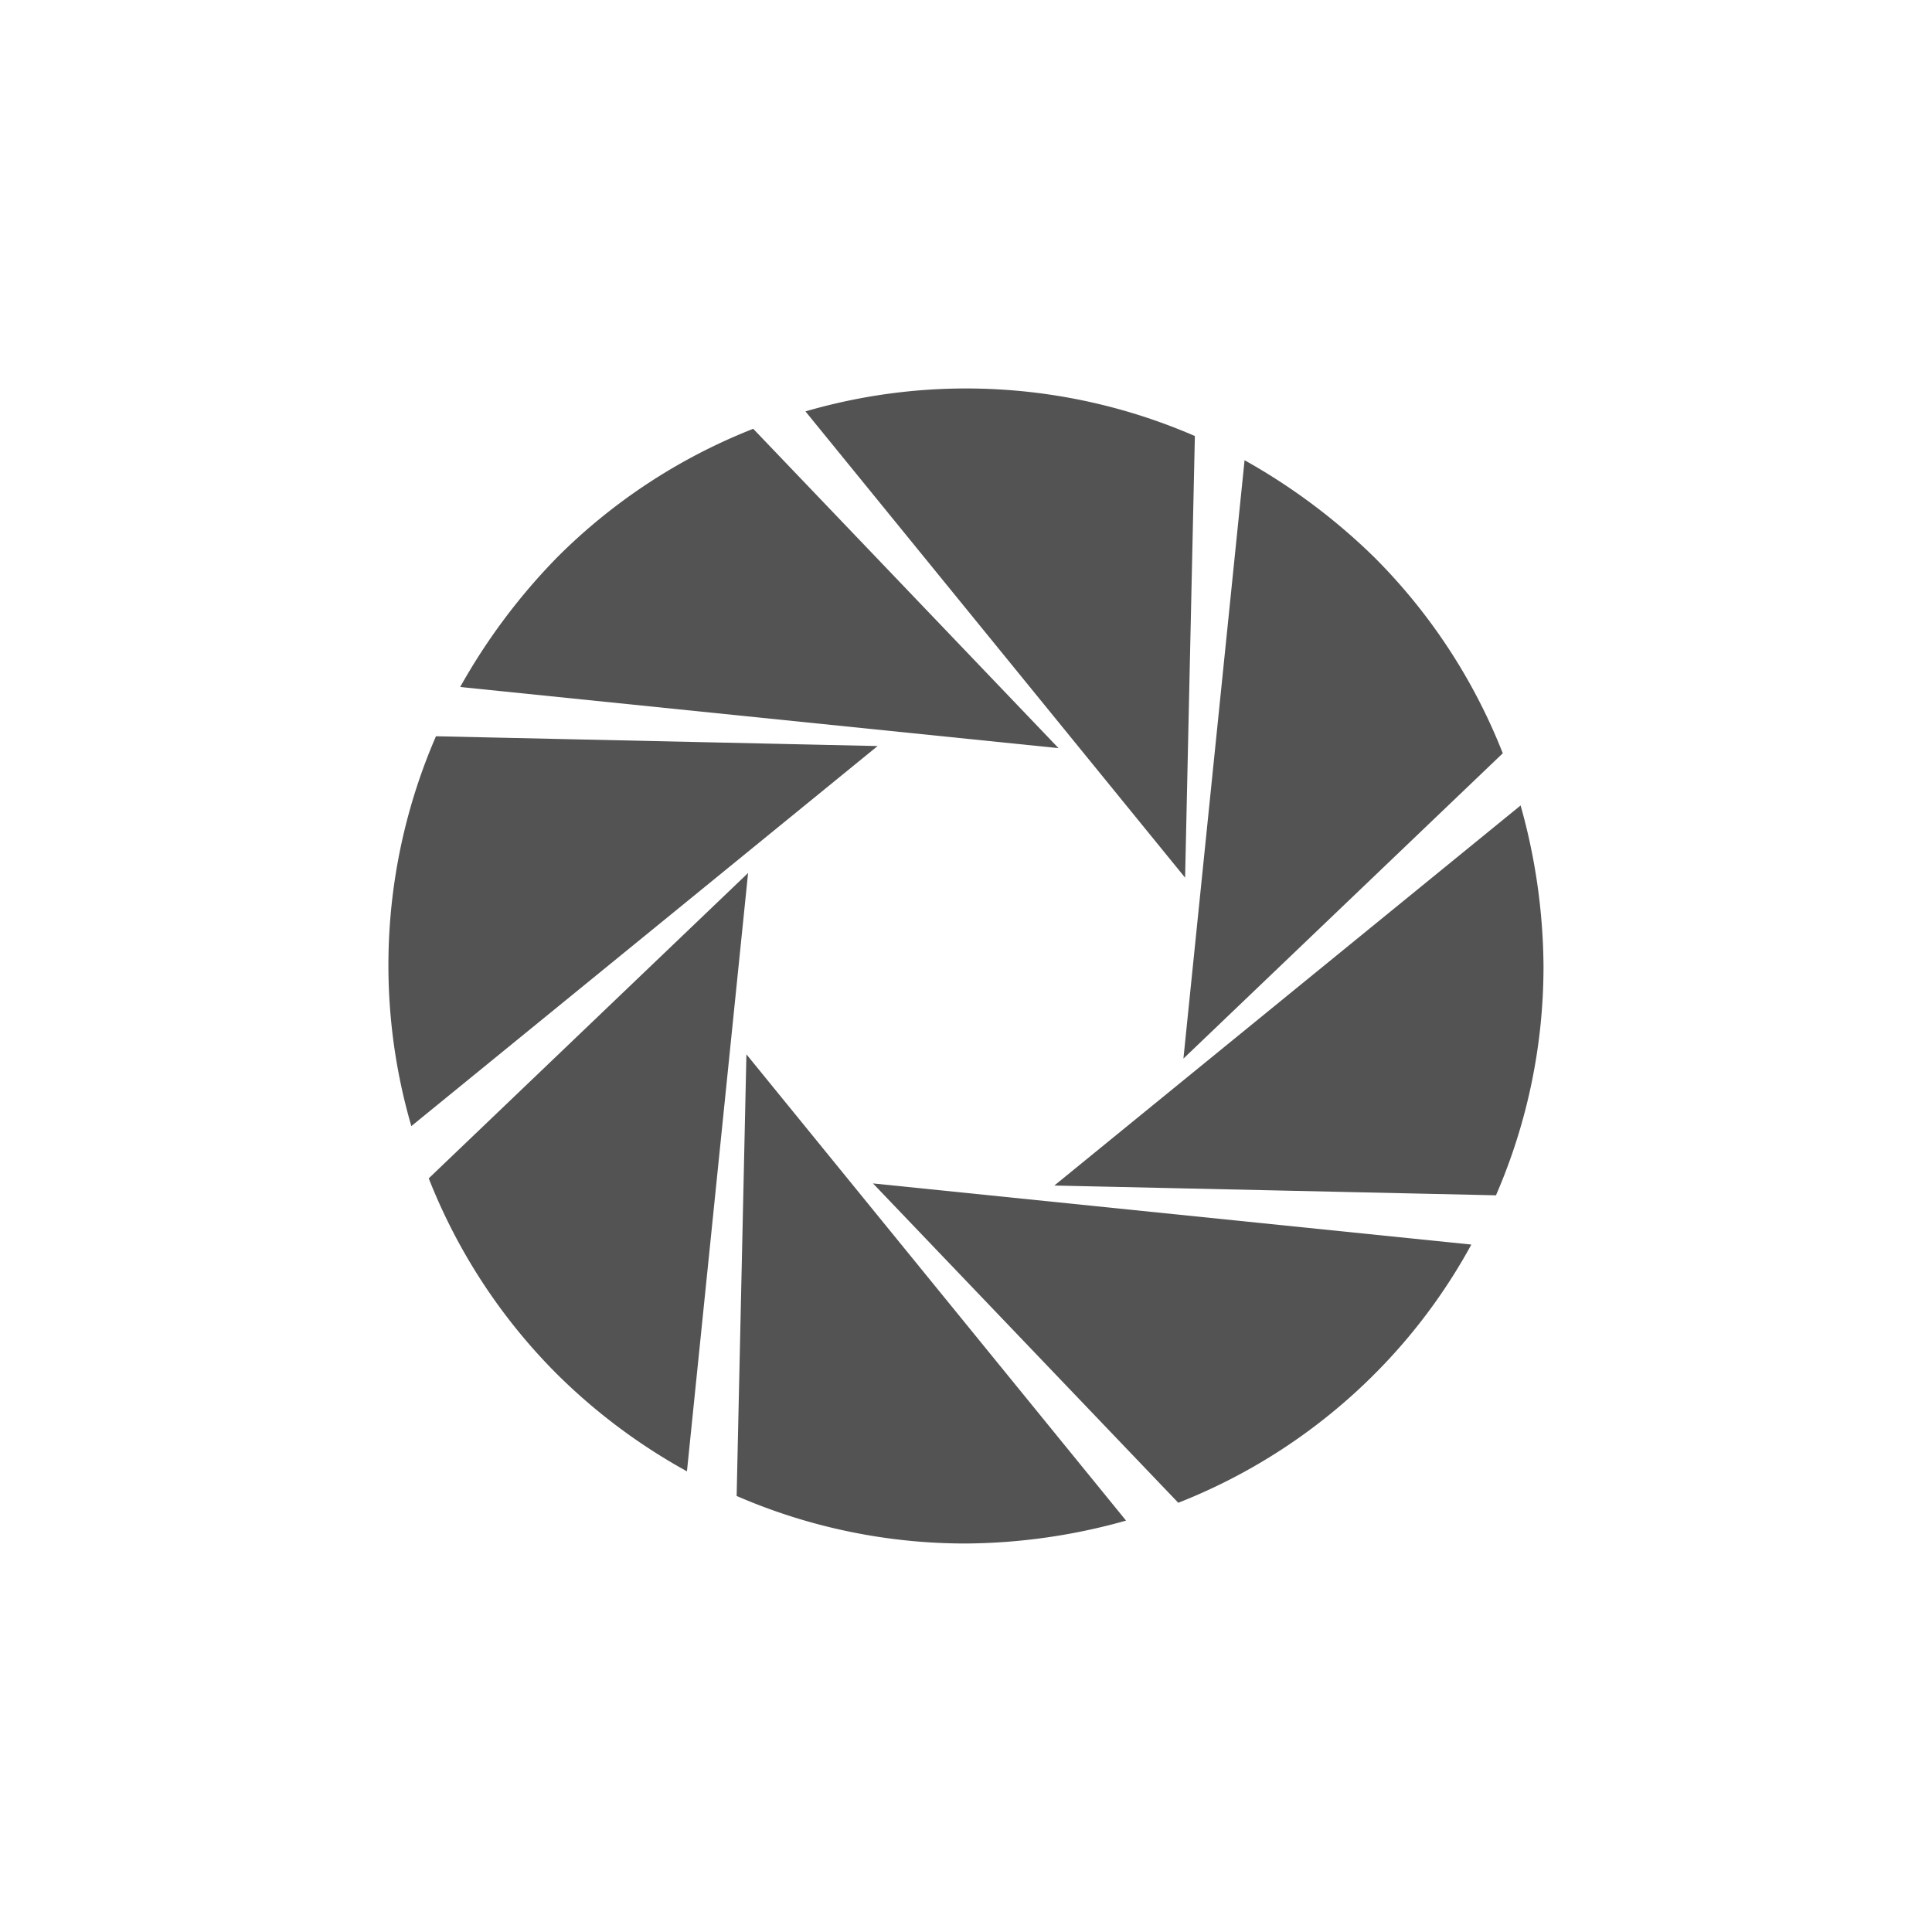
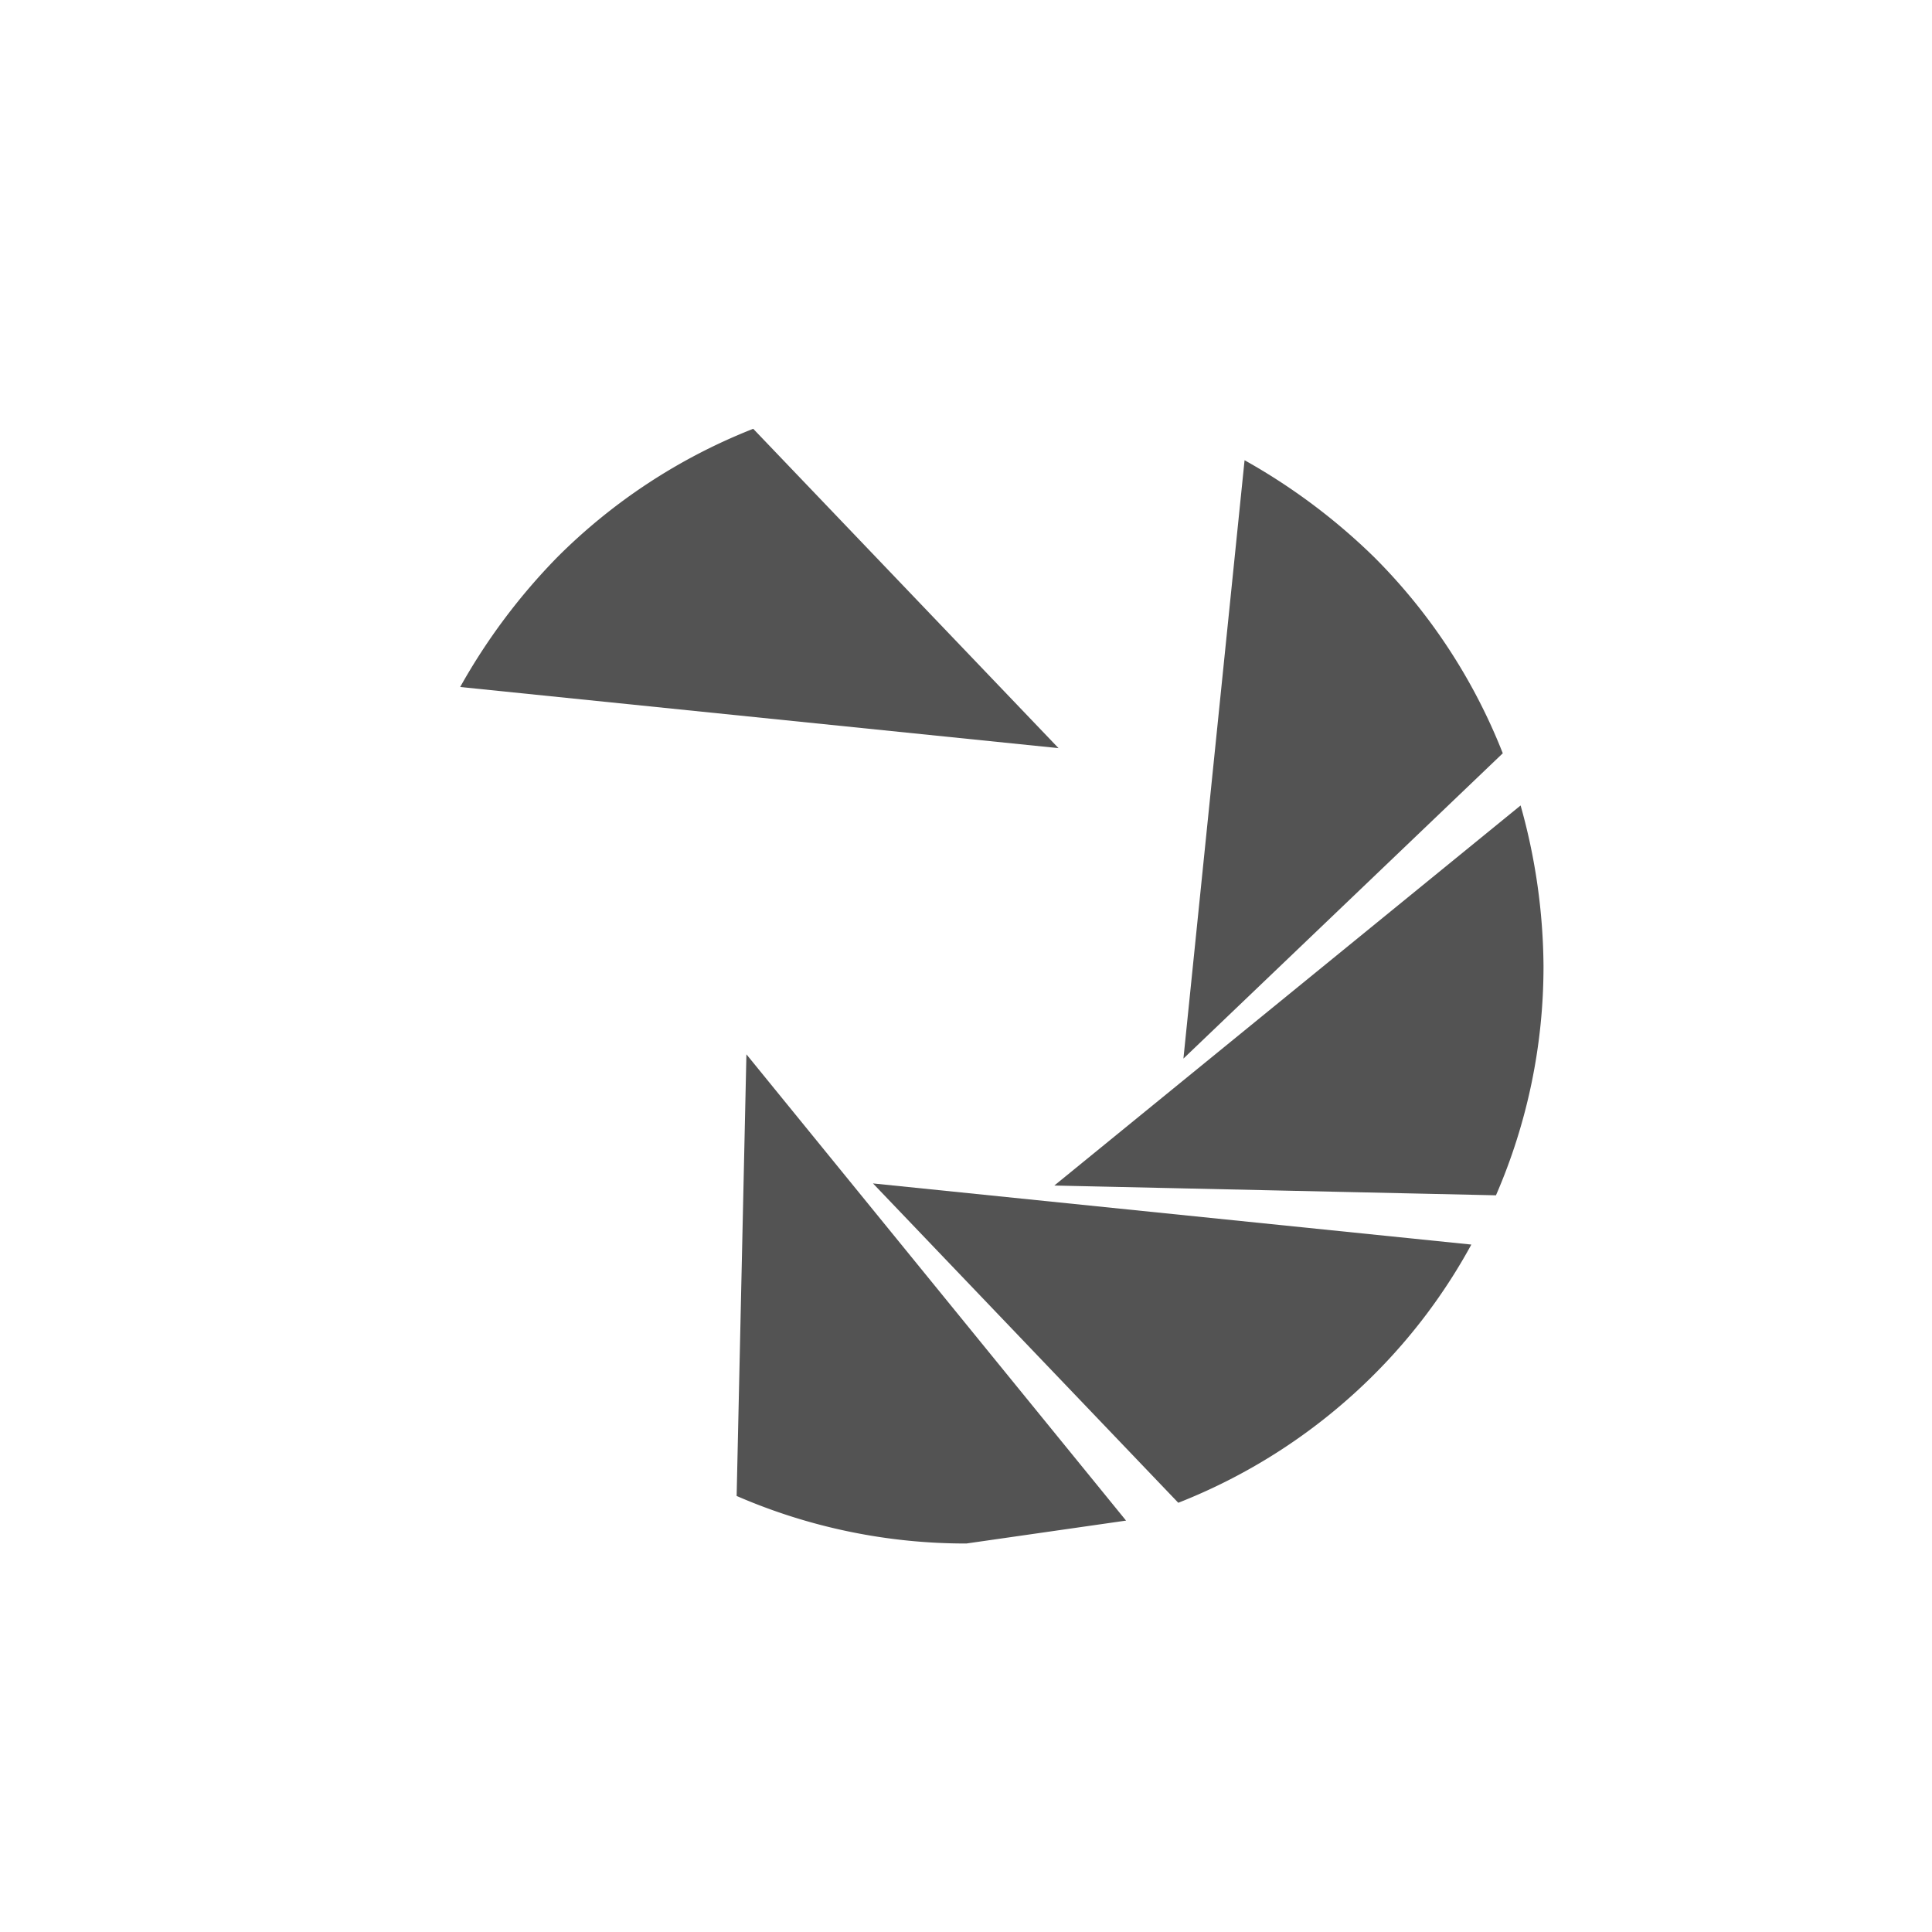
<svg xmlns="http://www.w3.org/2000/svg" id="Layer" viewBox="0 0 35.766 35.766">
  <defs>
    <style>.cls-1{fill:#535353;}.cls-2{fill:none;}</style>
  </defs>
  <title>地址栏社交iCon7</title>
-   <path class="cls-1" d="M278.667,13.733l7.028,8.632.181-8.176a10.628,10.628,0,0,0-7.209-.456Z" transform="translate(-263.756 -6.117)" />
  <path class="cls-1" d="M272.275,18.835l11.077,1.132-5.652-5.912a10.623,10.623,0,0,0-3.632,2.382A11.351,11.351,0,0,0,272.275,18.835Z" transform="translate(-263.756 -6.117)" />
-   <path class="cls-1" d="M271.371,26.964l8.632-7.036-8.176-.181a10.65,10.65,0,0,0-.456,7.217Z" transform="translate(-263.756 -6.117)" />
-   <path class="cls-1" d="M276.473,33.355l1.132-11.077-5.912,5.653a10.623,10.623,0,0,0,2.382,3.632A10.84,10.84,0,0,0,276.473,33.355Z" transform="translate(-263.756 -6.117)" />
-   <path class="cls-1" d="M284.602,34.267l-7.028-8.632-.181,8.176a10.637,10.637,0,0,0,4.253.88A11.143,11.143,0,0,0,284.602,34.267Z" transform="translate(-263.756 -6.117)" />
+   <path class="cls-1" d="M284.602,34.267l-7.028-8.632-.181,8.176a10.637,10.637,0,0,0,4.253.88Z" transform="translate(-263.756 -6.117)" />
  <path class="cls-1" d="M290.994,29.157l-11.077-1.132,5.652,5.912a10.623,10.623,0,0,0,3.632-2.382A10.493,10.493,0,0,0,290.994,29.157Z" transform="translate(-263.756 -6.117)" />
  <path class="cls-1" d="M291.906,21.028l-8.632,7.036,8.176.181a10.627,10.627,0,0,0,.88-4.245A11.211,11.211,0,0,0,291.906,21.028Z" transform="translate(-263.756 -6.117)" />
  <path class="cls-1" d="M286.796,14.637l-1.132,11.077,5.912-5.652a10.624,10.624,0,0,0-2.382-3.632A11.361,11.361,0,0,0,286.796,14.637Z" transform="translate(-263.756 -6.117)" />
-   <rect class="cls-2" width="35.766" height="35.766" />
</svg>